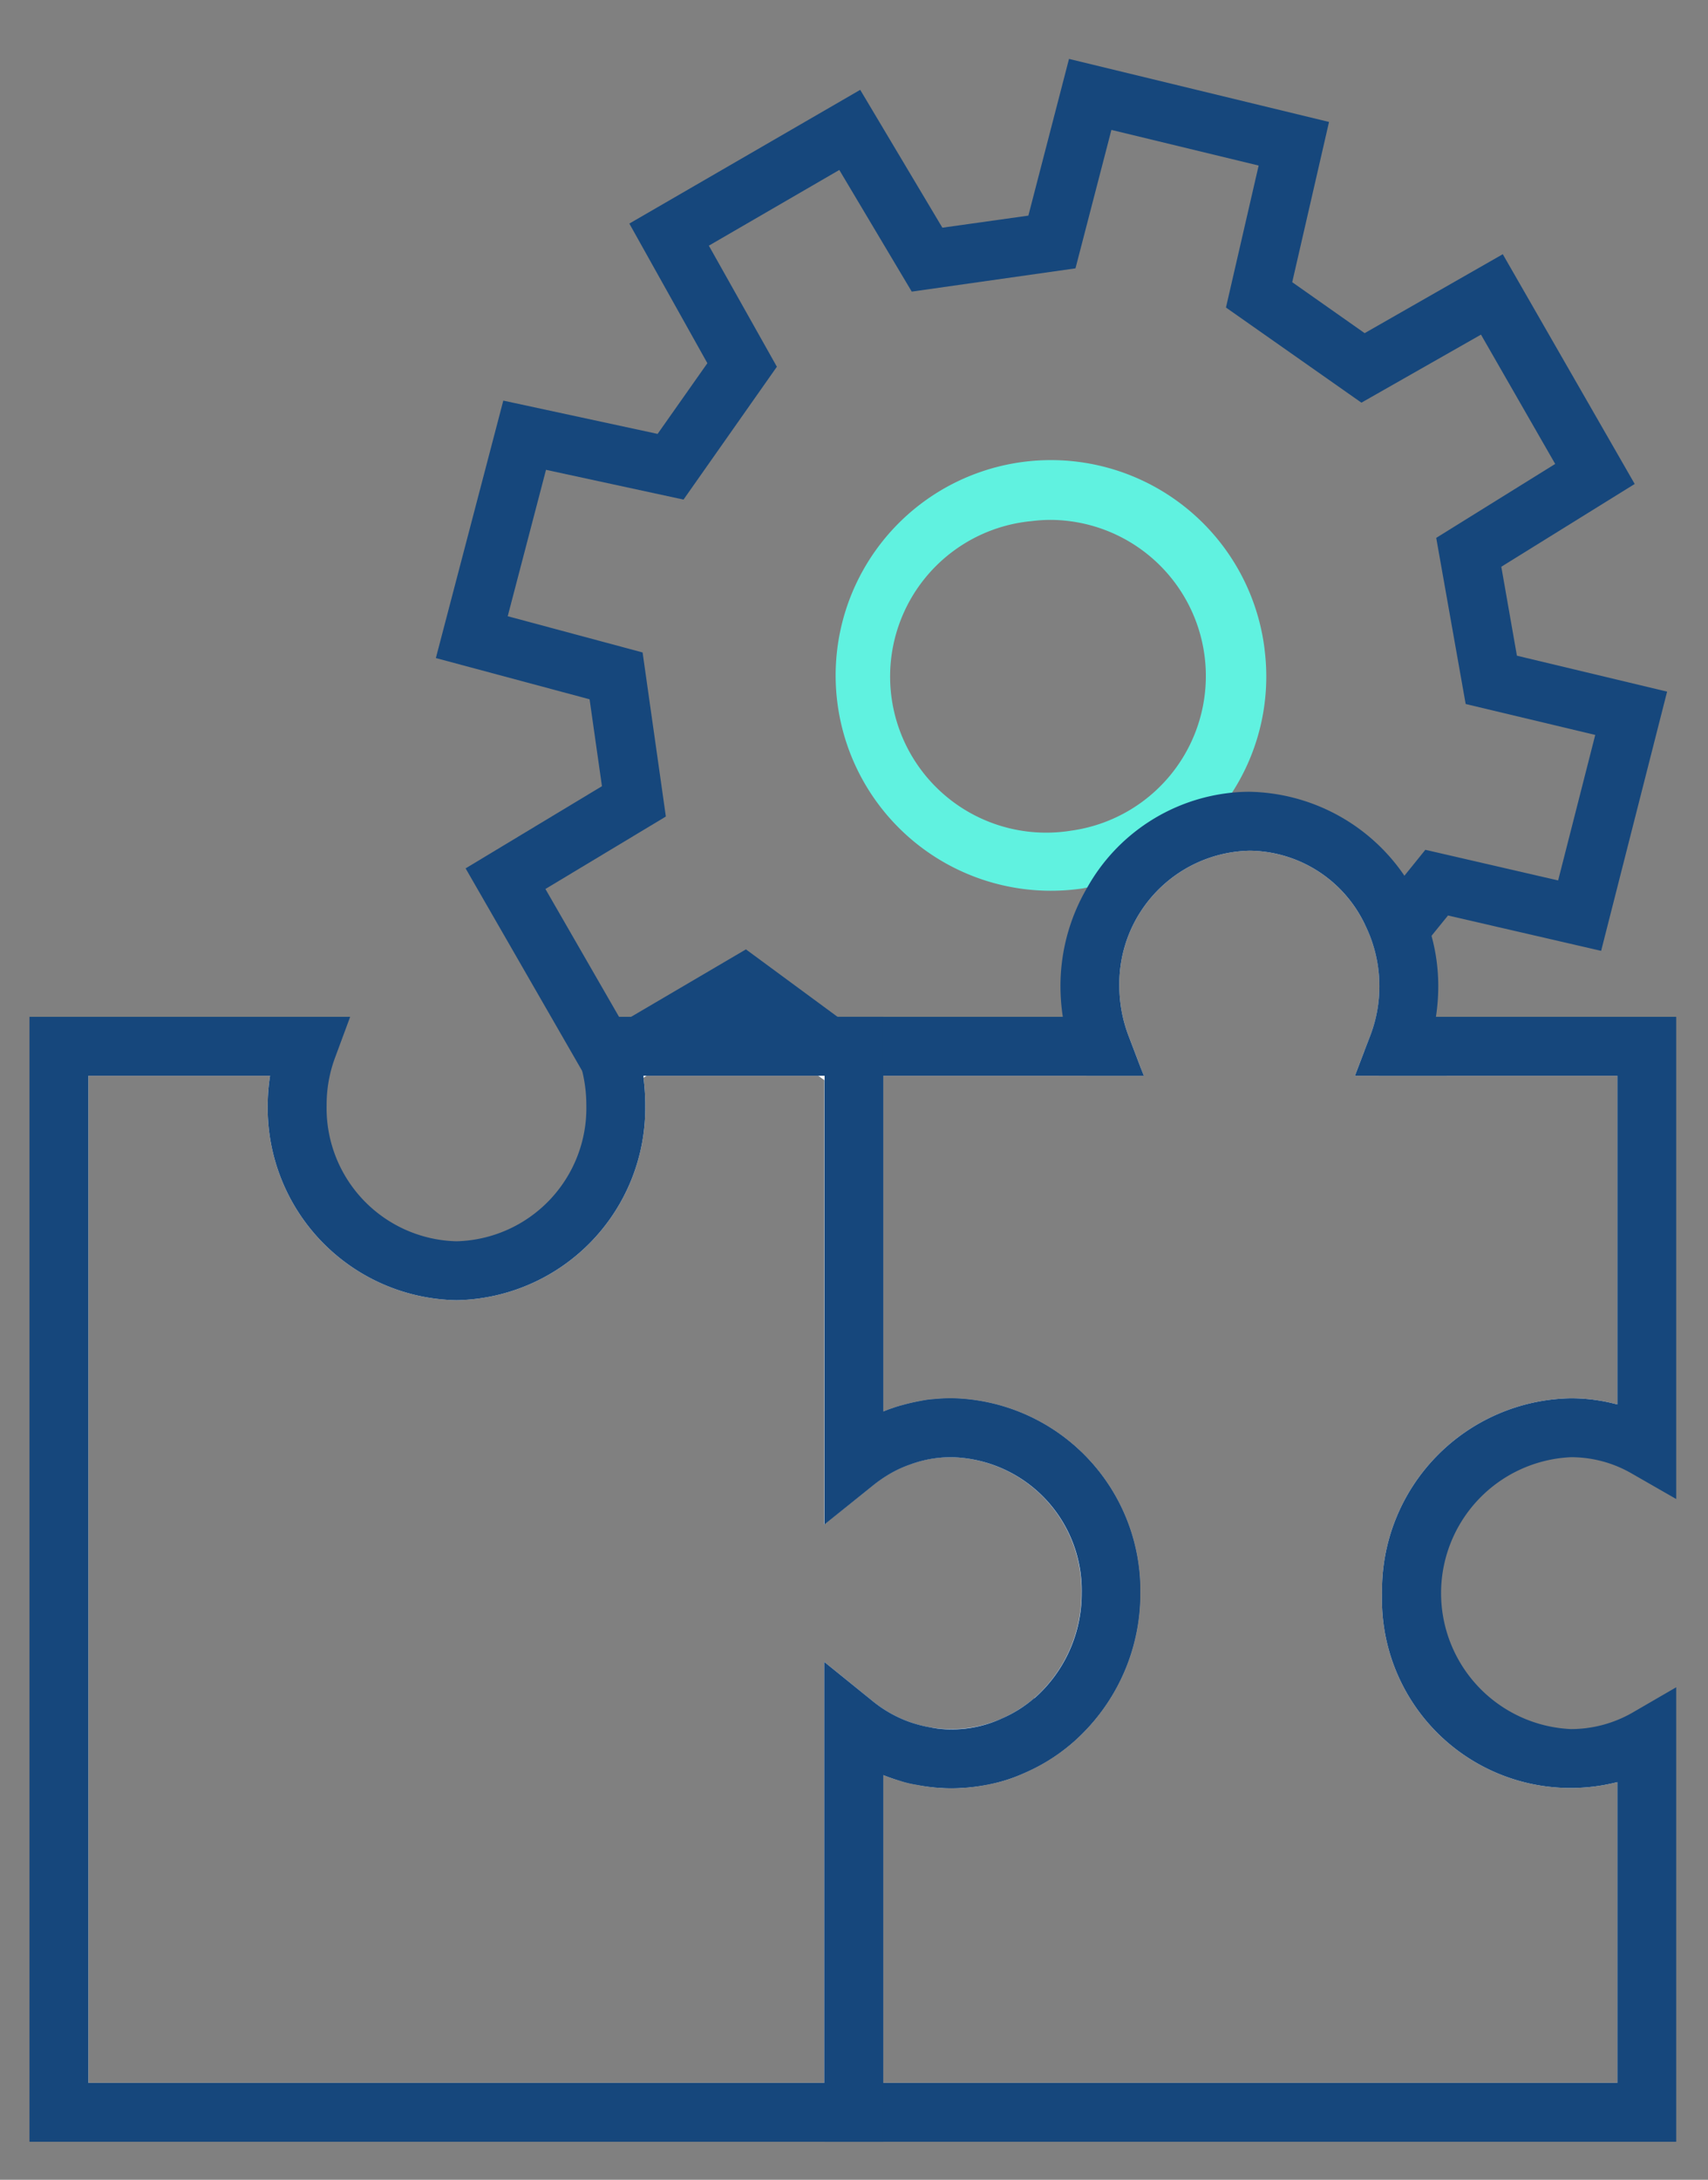
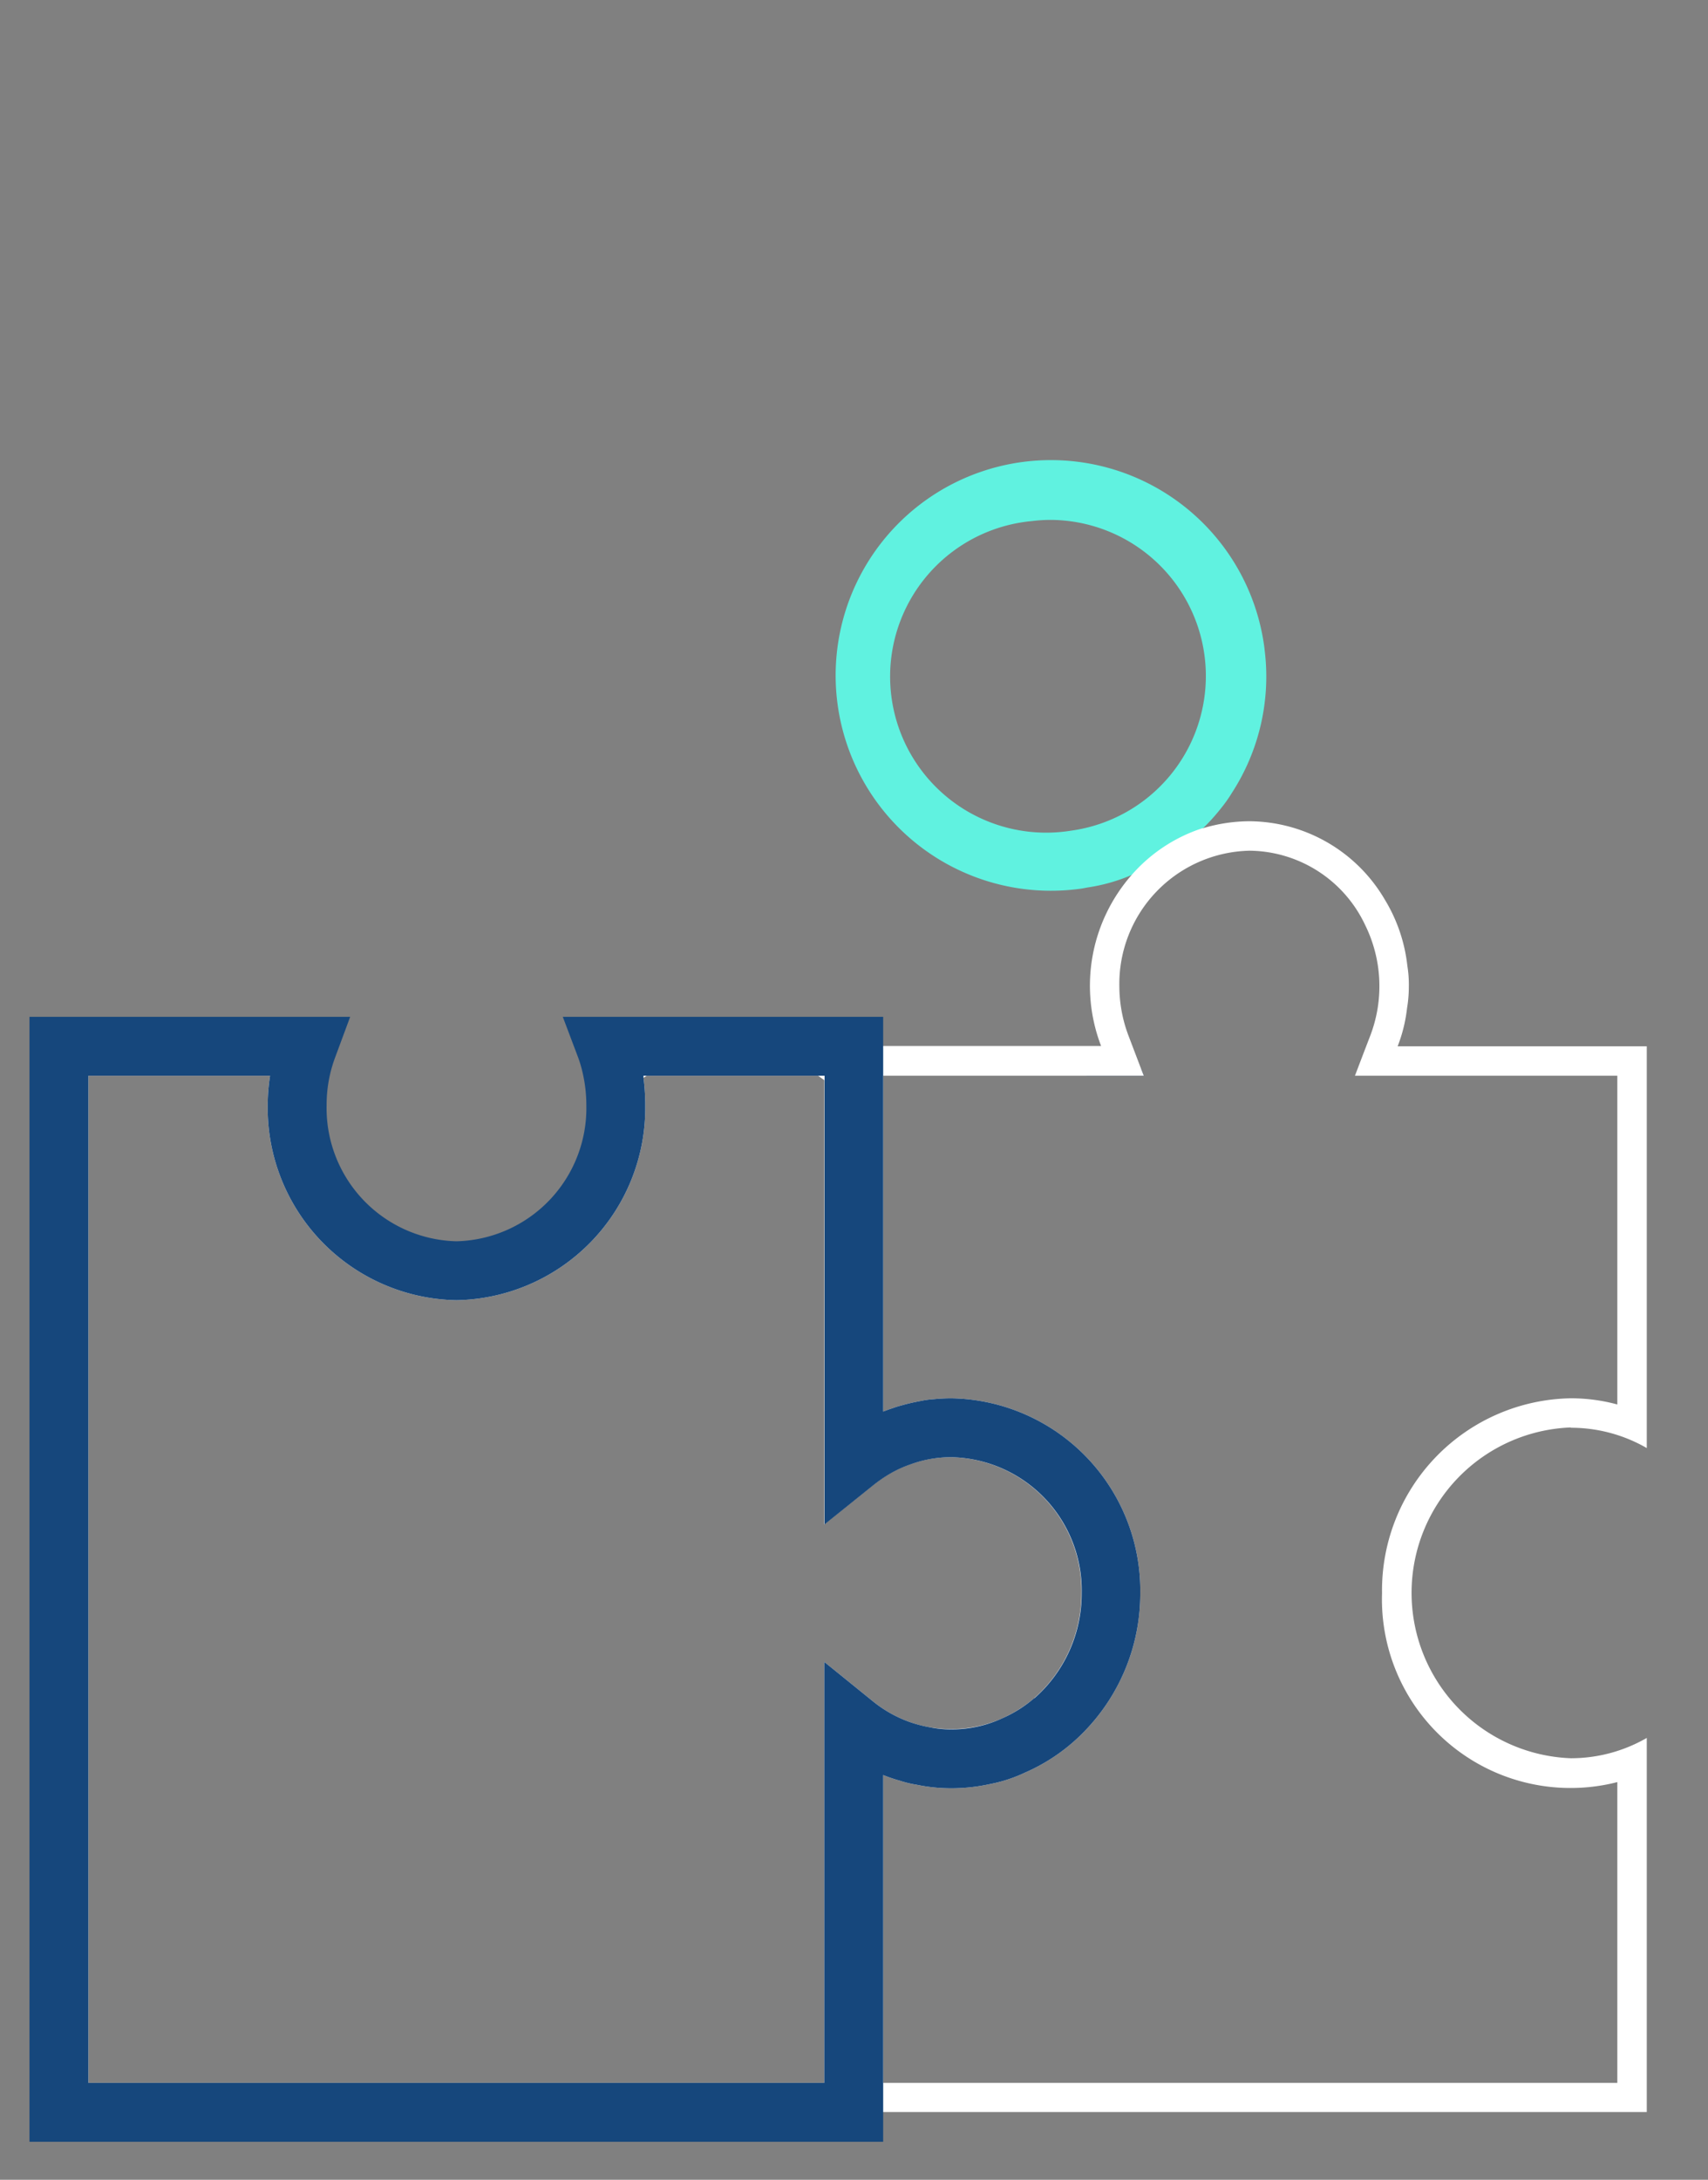
<svg xmlns="http://www.w3.org/2000/svg" width="58" height="74" viewBox="0 0 58 74">
  <rect x="0" y="0" width="58" height="74" fill="#808080" stroke="none" />
  <defs>
    <clipPath id="clip-integrated-management-system-icon">
      <rect width="58" height="74" />
    </clipPath>
  </defs>
  <g id="integrated-management-system-icon" clip-path="url(#clip-integrated-management-system-icon)">
    <g id="integrated-management-system-icon-2" data-name="integrated-management-system-icon" transform="translate(1.001 2)">
      <g id="Gruppe_19" data-name="Gruppe 19">
        <path id="Pfad_196" data-name="Pfad 196" d="M41.94,20.03a7.31,7.31,0,1,0-6.32,8.15c.1-.01.2-.03.3-.05a6.023,6.023,0,0,0,1.52-.43,6.811,6.811,0,0,0,2.38-1.57h.02a7.109,7.109,0,0,0,.63-.7,4.665,4.665,0,0,0,.36-.51,7.264,7.264,0,0,0,1.11-4.88ZM35.37,26.2a5.3,5.3,0,1,1-1.33-10.51,5.17,5.17,0,0,1,.68-.04,5.3,5.3,0,0,1,.65,10.55Z" fill="#60f2e0" />
        <g id="Gruppe_18" data-name="Gruppe 18">
          <path id="Pfad_197" data-name="Pfad 197" d="M37.75,34.29l.09.23H35.88Z" fill="#16477c" />
-           <path id="Pfad_198" data-name="Pfad 198" d="M55.61,21.48l-2.24,8.8-5.2-1.2-.56.69-.82,1.02-.48.6.47.82h0l.77,1.31.58,1H45.82l-.49-.84.2-.52a4.7,4.7,0,0,0-.18-3.77l.68-.84.66-.82.71-.88,4.51,1.04,1.26-4.94-4.4-1.05-1-5.64,4.04-2.51L49.29,9.36l-4.06,2.31-4.6-3.23,1.11-4.82-5-1.21-1.22,4.7-5.56.79L27.5,3.77,23.07,6.34l2.31,4.11-3.17,4.51-4.67-1.01-1.3,4.97,4.58,1.23.79,5.57-4.09,2.46,2.5,4.34.1.18.31-.18,3.9-2.29,3.11,2.29.82.6-.3.4-.89,1.21-.08-.06-.21-.15-1.36-1-1.22-.9-1.54.9-1.7,1-.11.07-.95.55-.51.3-.62-1.08-3.96-6.88,4.63-2.79-.42-2.95-5.22-1.4,2.29-8.74,5.24,1.13,1.69-2.4L20.37,5.59l7.84-4.54L31,5.73l2.92-.41L35.3,0l8.83,2.14L42.88,7.58l2.46,1.73,4.69-2.68,4.48,7.8-4.53,2.81.53,3.02,5.1,1.22Z" fill="#16477c" />
        </g>
      </g>
      <g id="Gruppe_20" data-name="Gruppe 20">
        <path id="Pfad_199" data-name="Pfad 199" d="M52.34,46.47a5.156,5.156,0,0,1,2.58.69V33.52H46.46a5.156,5.156,0,0,0,.32-1.3h0a4.4,4.4,0,0,0,.06-.73,3.979,3.979,0,0,0-.05-.7,5.47,5.47,0,0,0-.76-2.24,5.366,5.366,0,0,0-4.6-2.67,5.561,5.561,0,0,0-1.59.24h-.02a5.406,5.406,0,0,0-2.38,1.57,5.7,5.7,0,0,0-1.05,5.82h-8.4V47.65a5.282,5.282,0,0,1,3.32-1.19,4.077,4.077,0,0,1,.61.04,2.568,2.568,0,0,1,.4.06,5.249,5.249,0,0,1,1.18.38c.13.06.26.13.39.2.15.08.3.18.45.28s.28.21.42.32.26.24.38.37a5.7,5.7,0,0,1,1.58,3.97,5.51,5.51,0,0,1-5.41,5.61,5.274,5.274,0,0,1-3.32-1.18V69.7H54.92V57a5.156,5.156,0,0,1-2.58.69,5.619,5.619,0,0,1,0-11.23Zm-6.41,5.62a6.405,6.405,0,0,0,7.99,6.41V68.71H28.99V58.26a5.266,5.266,0,0,0,.56.19,3.772,3.772,0,0,0,.58.14,5.761,5.761,0,0,0,1.18.12,6.142,6.142,0,0,0,1.29-.14,4.958,4.958,0,0,0,1.2-.39,6.3,6.3,0,0,0,2.04-1.42,6.7,6.7,0,0,0,1.88-4.67,6.528,6.528,0,0,0-6.41-6.62q-.3,0-.6.03a3.108,3.108,0,0,0-.44.06c-.22.04-.44.09-.65.15a2.993,2.993,0,0,0-.32.1c-.1.03-.2.07-.31.11V34.52h8.85l-.09-.23-.43-1.13a4.754,4.754,0,0,1-.31-1.67,4.523,4.523,0,0,1,4.42-4.61,4.384,4.384,0,0,1,3.92,2.51,4.7,4.7,0,0,1,.18,3.77l-.2.52-.32.84h8.91V45.68a6.015,6.015,0,0,0-1.58-.21,6.522,6.522,0,0,0-6.41,6.62Z" fill="#fff" />
-         <path id="Pfad_200" data-name="Pfad 200" d="M52.34,47.47a4.107,4.107,0,0,1,2.08.56l1.5.86V32.52H47.76a7.037,7.037,0,0,0,.08-1.03,6.491,6.491,0,0,0-.23-1.72,6.506,6.506,0,0,0-6.18-4.89q-.3,0-.6.03a6.365,6.365,0,0,0-4.91,3.22,6.6,6.6,0,0,0-.91,3.36,7.037,7.037,0,0,0,.08,1.03h-8.1V49.75l1.63-1.31a4.741,4.741,0,0,1,.61-.42,3.929,3.929,0,0,1,.66-.3,4.007,4.007,0,0,1,1.42-.25,4.523,4.523,0,0,1,4.41,4.62,4.732,4.732,0,0,1-1.6,3.56,4.633,4.633,0,0,1-1.1.69,4.223,4.223,0,0,1-1.71.36,4.179,4.179,0,0,1-1.42-.24,4.24,4.24,0,0,1-1.27-.72l-1.63-1.31V70.71H55.92V55.28l-1.5.87a4.2,4.2,0,0,1-2.08.55,4.62,4.62,0,0,1,0-9.23Zm-6.41,4.62a6.405,6.405,0,0,0,7.99,6.41V68.71H28.99V58.25c.19.07.37.14.56.2a3.772,3.772,0,0,0,.58.14,6.73,6.73,0,0,0,1.18.11,6.881,6.881,0,0,0,1.29-.13,6.017,6.017,0,0,0,1.2-.39,6.3,6.3,0,0,0,2.04-1.42,6.7,6.7,0,0,0,1.88-4.67,6.528,6.528,0,0,0-6.41-6.62q-.3,0-.6.03a3.108,3.108,0,0,0-.44.06c-.22.04-.44.09-.65.15a2.993,2.993,0,0,0-.32.1,2.448,2.448,0,0,0-.31.12V34.52h8.85l-.09-.23-.43-1.13a4.754,4.754,0,0,1-.31-1.67,4.523,4.523,0,0,1,4.42-4.61,4.384,4.384,0,0,1,3.92,2.51,4.7,4.7,0,0,1,.18,3.77l-.2.52-.32.84h8.91V45.68a6.015,6.015,0,0,0-1.58-.21,6.522,6.522,0,0,0-6.41,6.62Z" fill="#16477c" />
      </g>
      <g id="Gruppe_21" data-name="Gruppe 21">
        <path id="Pfad_201" data-name="Pfad 201" d="M35.14,48.12c-.12-.13-.25-.25-.38-.37s-.28-.22-.42-.32-.3-.2-.45-.28c-.13-.07-.26-.14-.39-.2a5.249,5.249,0,0,0-1.18-.38,2.569,2.569,0,0,0-.4-.06,4.078,4.078,0,0,0-.61-.04,5.282,5.282,0,0,0-3.32,1.19V33.52H19.55a5.777,5.777,0,0,1,.35,1.62v.38a5.513,5.513,0,0,1-5.41,5.62,5.513,5.513,0,0,1-5.41-5.62,5.725,5.725,0,0,1,.36-2H1V69.71H27.99V56.52a5.274,5.274,0,0,0,3.32,1.18,5.51,5.51,0,0,0,5.41-5.61,5.7,5.7,0,0,0-1.58-3.97Zm-1.02,7.53a4.633,4.633,0,0,1-1.1.69,4.223,4.223,0,0,1-1.71.36,4.179,4.179,0,0,1-1.42-.24,4.24,4.24,0,0,1-1.27-.72l-1.63-1.32V68.71H2V34.52H8.17a6.634,6.634,0,0,0-.08,1,6.528,6.528,0,0,0,6.41,6.62,6.528,6.528,0,0,0,6.41-6.62,7.145,7.145,0,0,0-.06-.93l.11-.07h5.82l.21.15V49.75l1.63-1.31a4.741,4.741,0,0,1,.61-.42,3.929,3.929,0,0,1,.66-.3,4.007,4.007,0,0,1,1.42-.25,4.523,4.523,0,0,1,4.41,4.62,4.732,4.732,0,0,1-1.6,3.56Z" fill="#fff" />
        <path id="Pfad_202" data-name="Pfad 202" d="M31.31,45.47q-.3,0-.6.03a3.108,3.108,0,0,0-.44.06c-.22.04-.44.09-.65.15a2.993,2.993,0,0,0-.32.1c-.1.03-.2.07-.31.11V32.52H18.11l.51,1.35a3.973,3.973,0,0,1,.15.49,4.913,4.913,0,0,1,.14,1.16,4.523,4.523,0,0,1-4.41,4.62,4.523,4.523,0,0,1-4.41-4.62,4.6,4.6,0,0,1,.3-1.65l.5-1.35H0V70.71H28.99V58.26a5.266,5.266,0,0,0,.56.19,3.772,3.772,0,0,0,.58.14,5.761,5.761,0,0,0,1.18.12,6.142,6.142,0,0,0,1.29-.14,4.958,4.958,0,0,0,1.2-.39,6.3,6.3,0,0,0,2.04-1.42,6.7,6.7,0,0,0,1.88-4.67,6.528,6.528,0,0,0-6.41-6.62Zm2.81,10.18a4.335,4.335,0,0,1-1.1.69,4.07,4.07,0,0,1-1.71.37,3.543,3.543,0,0,1-.73-.07,4.386,4.386,0,0,1-.69-.18,4.24,4.24,0,0,1-1.27-.72l-1.63-1.32V68.71H2V34.52H8.17a6.634,6.634,0,0,0-.08,1,6.528,6.528,0,0,0,6.41,6.62,6.528,6.528,0,0,0,6.41-6.62,7.145,7.145,0,0,0-.06-.93v-.07H27V49.75l1.63-1.31a4.741,4.741,0,0,1,.61-.42,3.929,3.929,0,0,1,.66-.3,4.007,4.007,0,0,1,1.42-.25,4.523,4.523,0,0,1,4.41,4.62,4.732,4.732,0,0,1-1.6,3.56Z" fill="#16477c" />
      </g>
    </g>
  </g>
</svg>